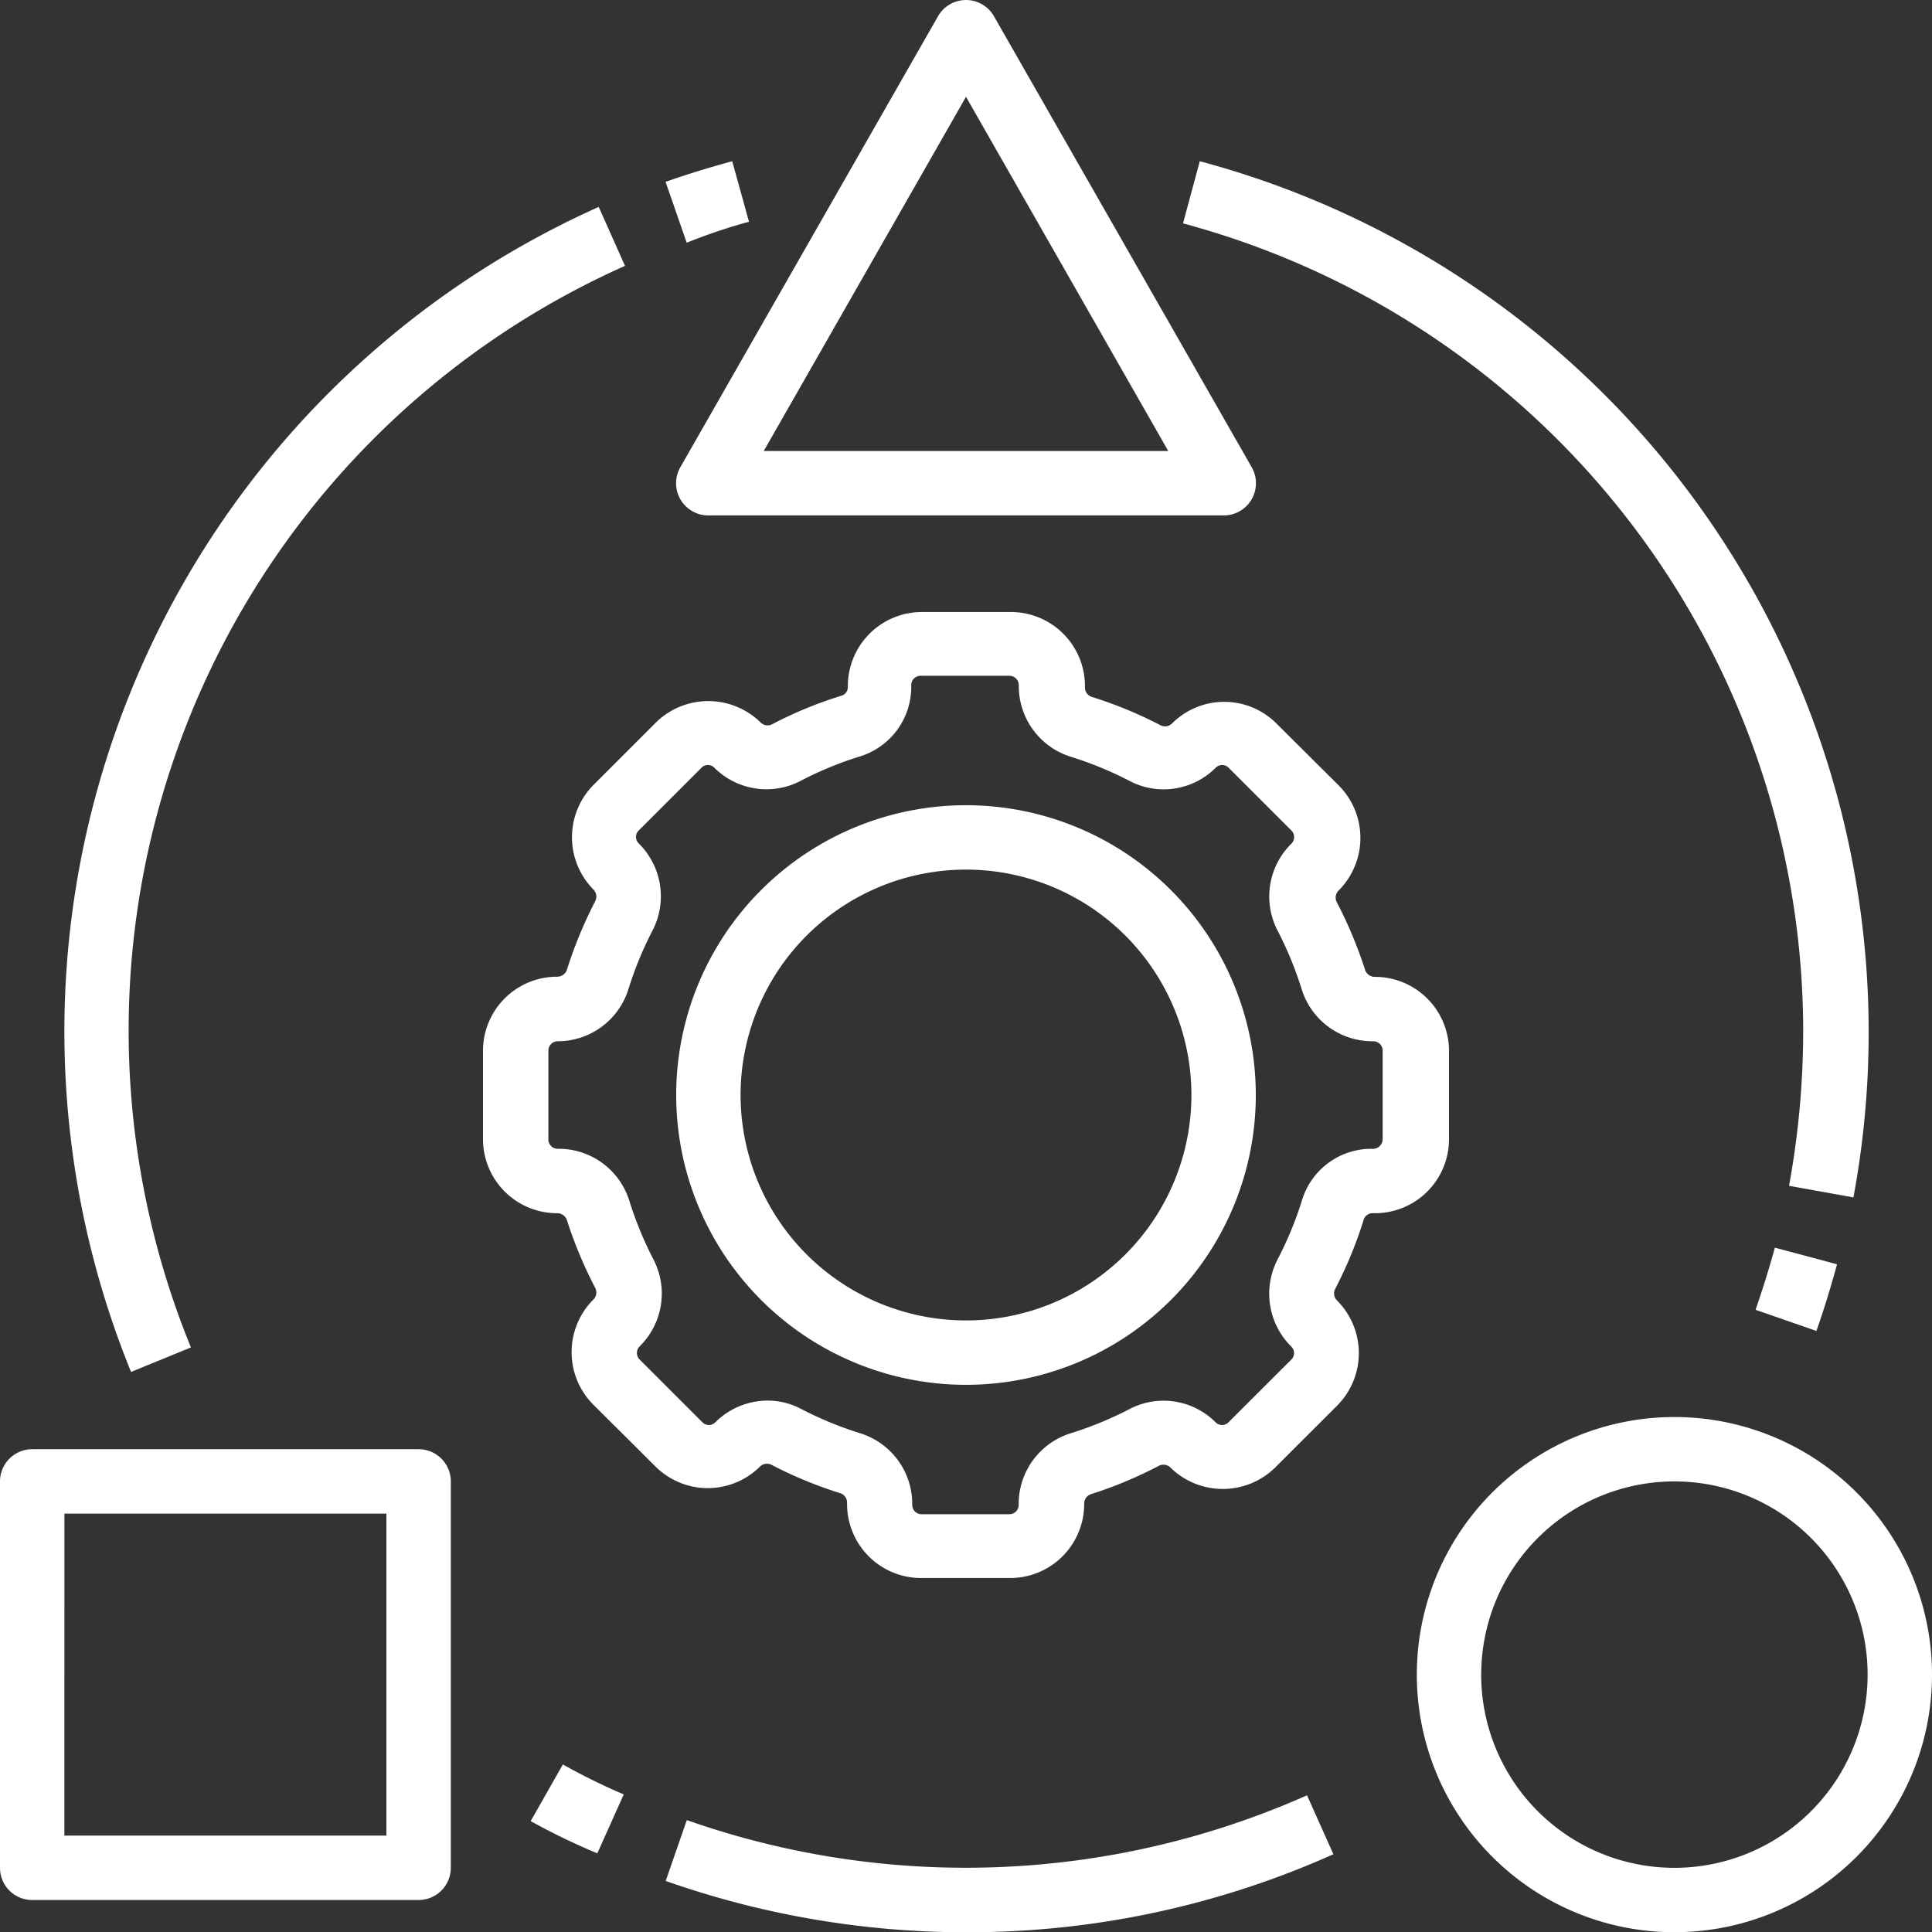
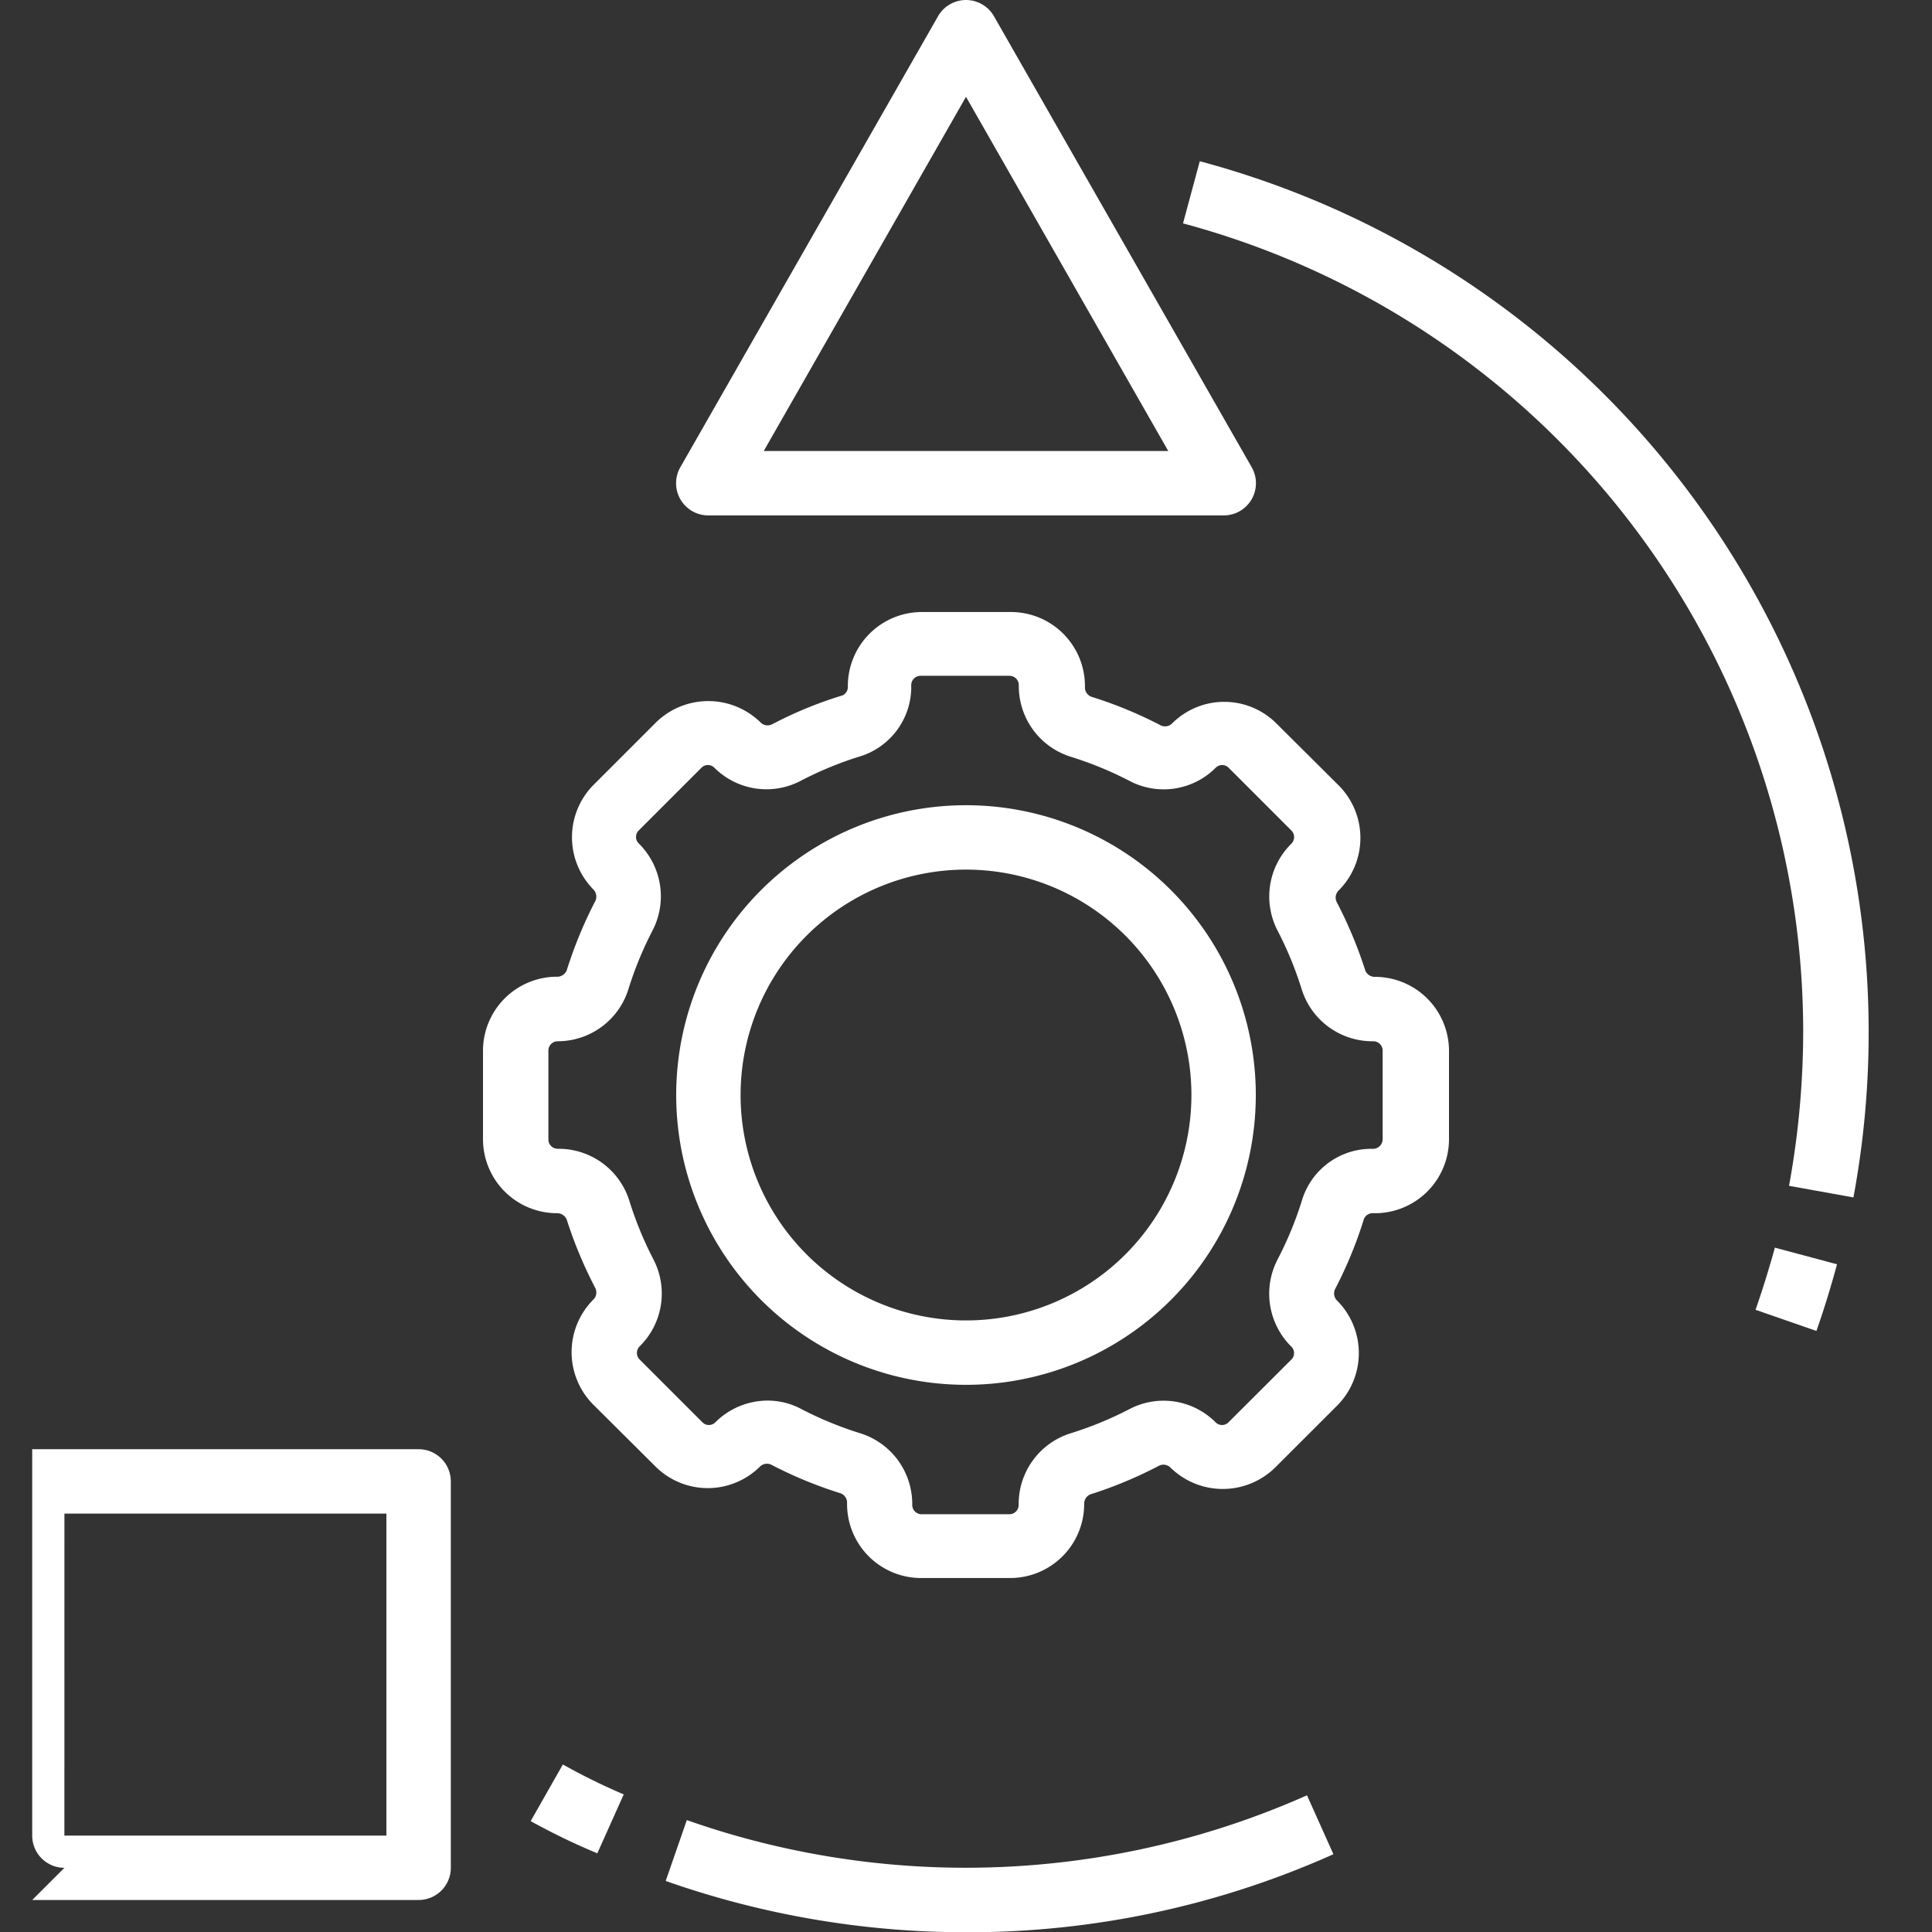
<svg xmlns="http://www.w3.org/2000/svg" width="64" height="64.007">
  <rect width="100%" height="100%" fill="#333333" stroke="none" />
  <defs>
    <style>.cls-1{fill:#fff}</style>
  </defs>
  <g id="process" transform="translate(-2 -1.993)">
    <path id="パス_27882" data-name="パス 27882" class="cls-1" d="M20.648 30.184a.331.331 0 01.075.384 14.357 14.357 0 00-.949 2.3.341.341 0 01-.331.213A2.453 2.453 0 0017 35.539v2.923a2.453 2.453 0 002.443 2.453.341.341 0 01.331.213 14.357 14.357 0 00.949 2.272.331.331 0 01-.075.384 2.464 2.464 0 000 3.467l2.08 2.069a2.453 2.453 0 003.435 0 .331.331 0 01.384-.075 13.962 13.962 0 002.3.949.331.331 0 01.213.331A2.453 2.453 0 0031.539 53h2.923a2.453 2.453 0 002.453-2.443.331.331 0 01.213-.331 13.963 13.963 0 002.272-.949.331.331 0 01.384.075 2.475 2.475 0 003.445 0l2.071-2.069a2.464 2.464 0 000-3.467.331.331 0 01-.075-.384 13.962 13.962 0 00.96-2.336.32.32 0 01.32-.181A2.453 2.453 0 0049 38.461v-2.922a2.453 2.453 0 00-2.443-2.453.341.341 0 01-.331-.213 14.358 14.358 0 00-.949-2.272.331.331 0 01.075-.384 2.464 2.464 0 000-3.467l-2.08-2.069a2.443 2.443 0 00-3.435 0 .331.331 0 01-.384.075 13.963 13.963 0 00-2.3-.949.331.331 0 01-.213-.331A2.453 2.453 0 0034.461 21h-2.922a2.453 2.453 0 00-2.453 2.475.3.3 0 01-.181.288 13.451 13.451 0 00-2.336.96.331.331 0 01-.384-.075 2.475 2.475 0 00-3.445 0l-2.069 2.069a2.464 2.464 0 00-.021 3.467zm1.163 3.328a11.915 11.915 0 01.8-1.952 2.464 2.464 0 00-.448-2.891.3.3 0 010-.437l2.069-2.069a.3.3 0 01.437 0 2.443 2.443 0 002.859.427 11.648 11.648 0 011.973-.811 2.411 2.411 0 001.685-2.357.309.309 0 01.32-.309h2.923a.309.309 0 01.32.309 2.453 2.453 0 001.707 2.368 11.915 11.915 0 011.952.8 2.432 2.432 0 002.859-.427.3.3 0 01.437 0l2.069 2.069a.309.309 0 010 .448 2.453 2.453 0 00-.448 2.88 11.914 11.914 0 01.8 1.952 2.453 2.453 0 002.368 1.707.309.309 0 01.309.32v2.923a.32.32 0 01-.341.32 2.4 2.4 0 00-2.325 1.685 11.808 11.808 0 01-.811 1.973 2.464 2.464 0 00.448 2.891.3.3 0 010 .437L41.7 47.837a.3.3 0 01-.437 0 2.432 2.432 0 00-2.859-.427 11.915 11.915 0 01-1.952.8 2.453 2.453 0 00-1.707 2.368.309.309 0 01-.32.309h-2.886a.309.309 0 01-.32-.309 2.453 2.453 0 00-1.707-2.368 11.914 11.914 0 01-1.952-.8 2.379 2.379 0 00-1.131-.288 2.464 2.464 0 00-1.728.715.3.3 0 01-.437 0l-2.069-2.069a.309.309 0 010-.448 2.453 2.453 0 00.448-2.88 11.915 11.915 0 01-.8-1.952 2.453 2.453 0 00-2.368-1.707.309.309 0 01-.309-.32v-2.922a.309.309 0 01.309-.32 2.453 2.453 0 002.336-1.707z" transform="translate(1 1.267)" />
    <path id="パス_27883" data-name="パス 27883" class="cls-1" d="M32.6 46.2a9.6 9.6 0 10-9.6-9.6 9.6 9.6 0 009.6 9.6zm0-17.067a7.467 7.467 0 11-7.467 7.467 7.467 7.467 0 017.467-7.467z" transform="translate(1.4 1.667)" />
-     <path id="パス_27884" data-name="パス 27884" class="cls-1" d="M3.067 61.933h12.8a1.067 1.067 0 001.067-1.067v-12.8A1.067 1.067 0 0015.867 47h-12.8A1.067 1.067 0 002 48.067v12.8a1.067 1.067 0 001.067 1.067zm1.067-12.8H14.8V59.8H4.133z" transform="translate(0 3)" />
-     <path id="パス_27885" data-name="パス 27885" class="cls-1" d="M63.067 54.533a8.533 8.533 0 10-8.533 8.533 8.533 8.533 0 008.533-8.533zm-14.933 0a6.4 6.4 0 116.4 6.4 6.4 6.4 0 01-6.401-6.4z" transform="translate(2.933 2.934)" />
+     <path id="パス_27884" data-name="パス 27884" class="cls-1" d="M3.067 61.933h12.8a1.067 1.067 0 001.067-1.067v-12.8A1.067 1.067 0 0015.867 47h-12.8v12.8a1.067 1.067 0 001.067 1.067zm1.067-12.8H14.8V59.8H4.133z" transform="translate(0 3)" />
    <path id="パス_27886" data-name="パス 27886" class="cls-1" d="M23.139 18.534a1.067 1.067 0 00.928.533h17.067a1.067 1.067 0 00.928-1.6L33.528 2.534a1.067 1.067 0 00-1.856 0l-8.533 14.933a1.067 1.067 0 000 1.067zM32.6 5.2l6.7 11.733H25.9z" transform="translate(1.4)" />
    <path id="パス_27887" data-name="パス 27887" class="cls-1" d="M19.547 56.79l-1.067 1.877a22.1 22.1 0 002.208 1.067l.875-1.952a20.675 20.675 0 01-2.016-.992z" transform="translate(1.099 3.653)" />
    <path id="パス_27888" data-name="パス 27888" class="cls-1" d="M44.793 59.7l-.875-1.952a27.829 27.829 0 01-20.544.821l-.7 2.016a29.973 29.973 0 009.952 1.7A29.611 29.611 0 0044.793 59.7z" transform="translate(1.378 3.717)" />
    <path id="パス_27889" data-name="パス 27889" class="cls-1" d="M57.16 40.74a32.775 32.775 0 01-.64 2.059l2.016.7c.256-.725.48-1.461.683-2.208z" transform="translate(3.635 2.583)" />
    <path id="パス_27890" data-name="パス 27890" class="cls-1" d="M59.284 35.8a28.544 28.544 0 01-.469 5.141l2.133.384A29.867 29.867 0 0039.295 7l-.555 2.059A27.733 27.733 0 0159.284 35.8z" transform="translate(2.449 .334)" />
-     <path id="パス_27891" data-name="パス 27891" class="cls-1" d="M25.433 9.005L24.878 7c-.736.2-1.483.427-2.208.683l.7 2.016a18.7 18.7 0 012.063-.694z" transform="translate(1.378 .334)" />
-     <path id="パス_27892" data-name="パス 27892" class="cls-1" d="M8.192 46.2a27.733 27.733 0 0114.379-35.828L21.7 8.42A29.92 29.92 0 006.208 47.012z" transform="translate(.133 .428)" />
  </g>
</svg>